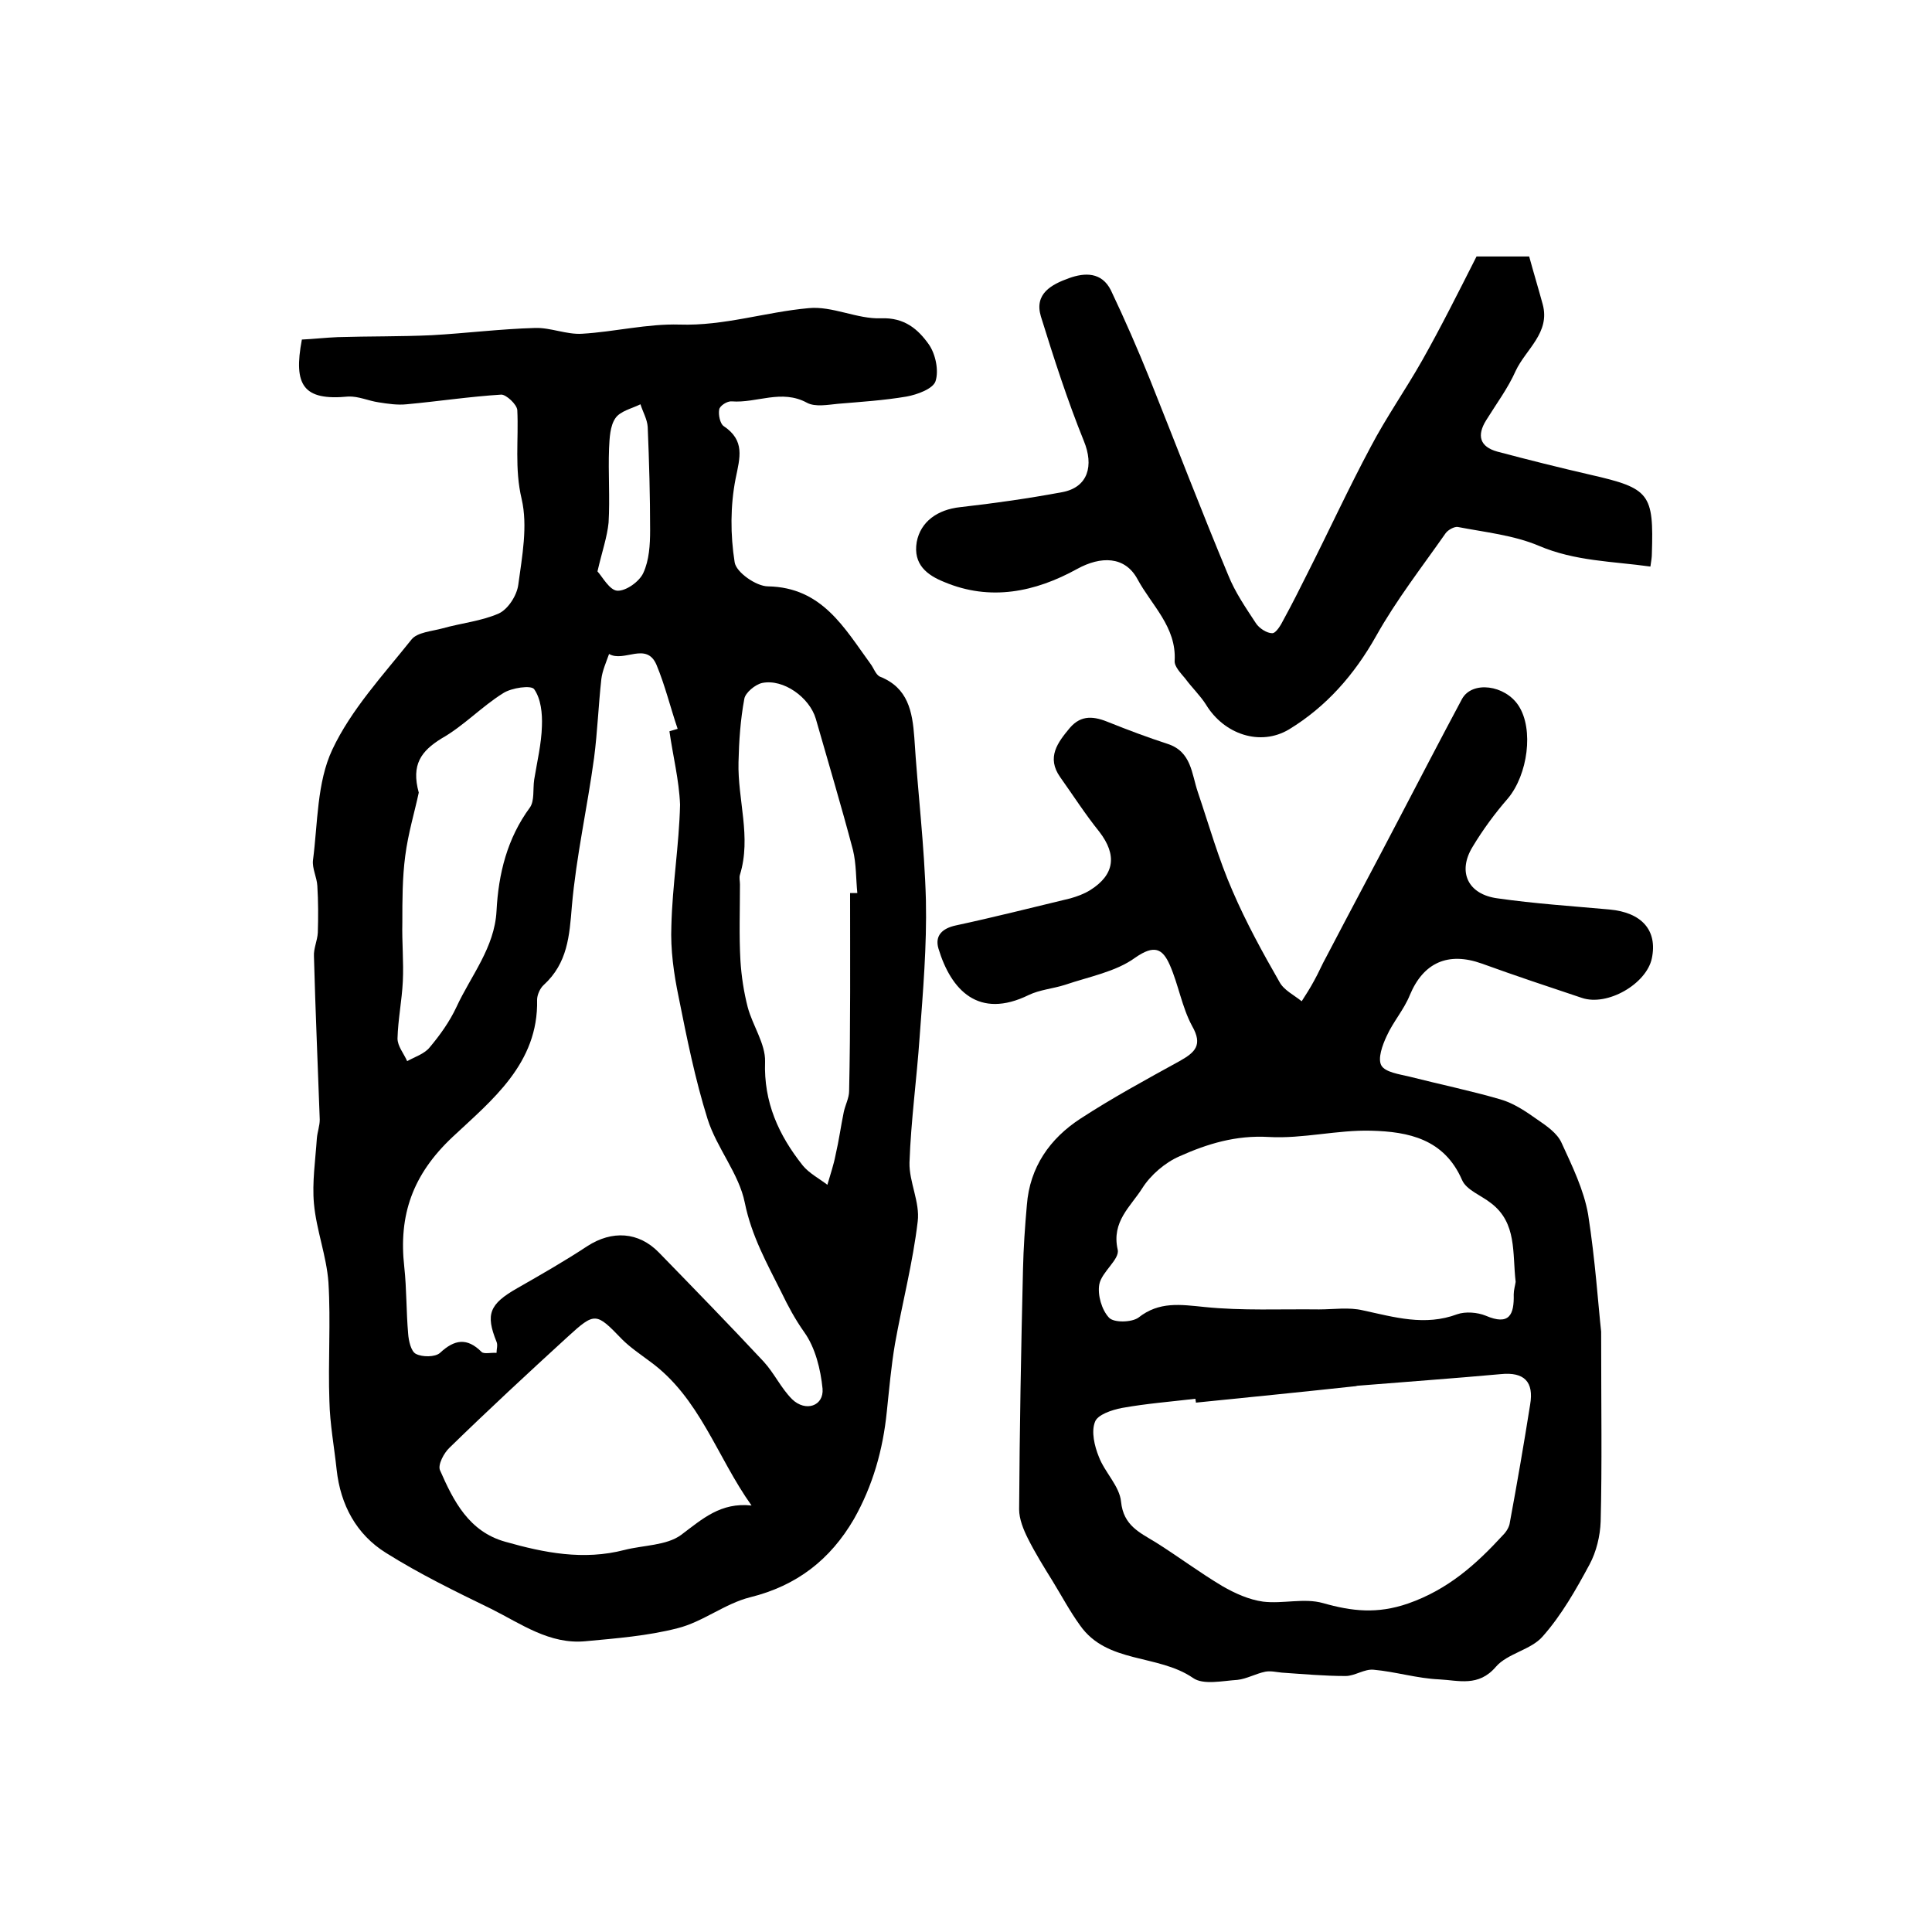
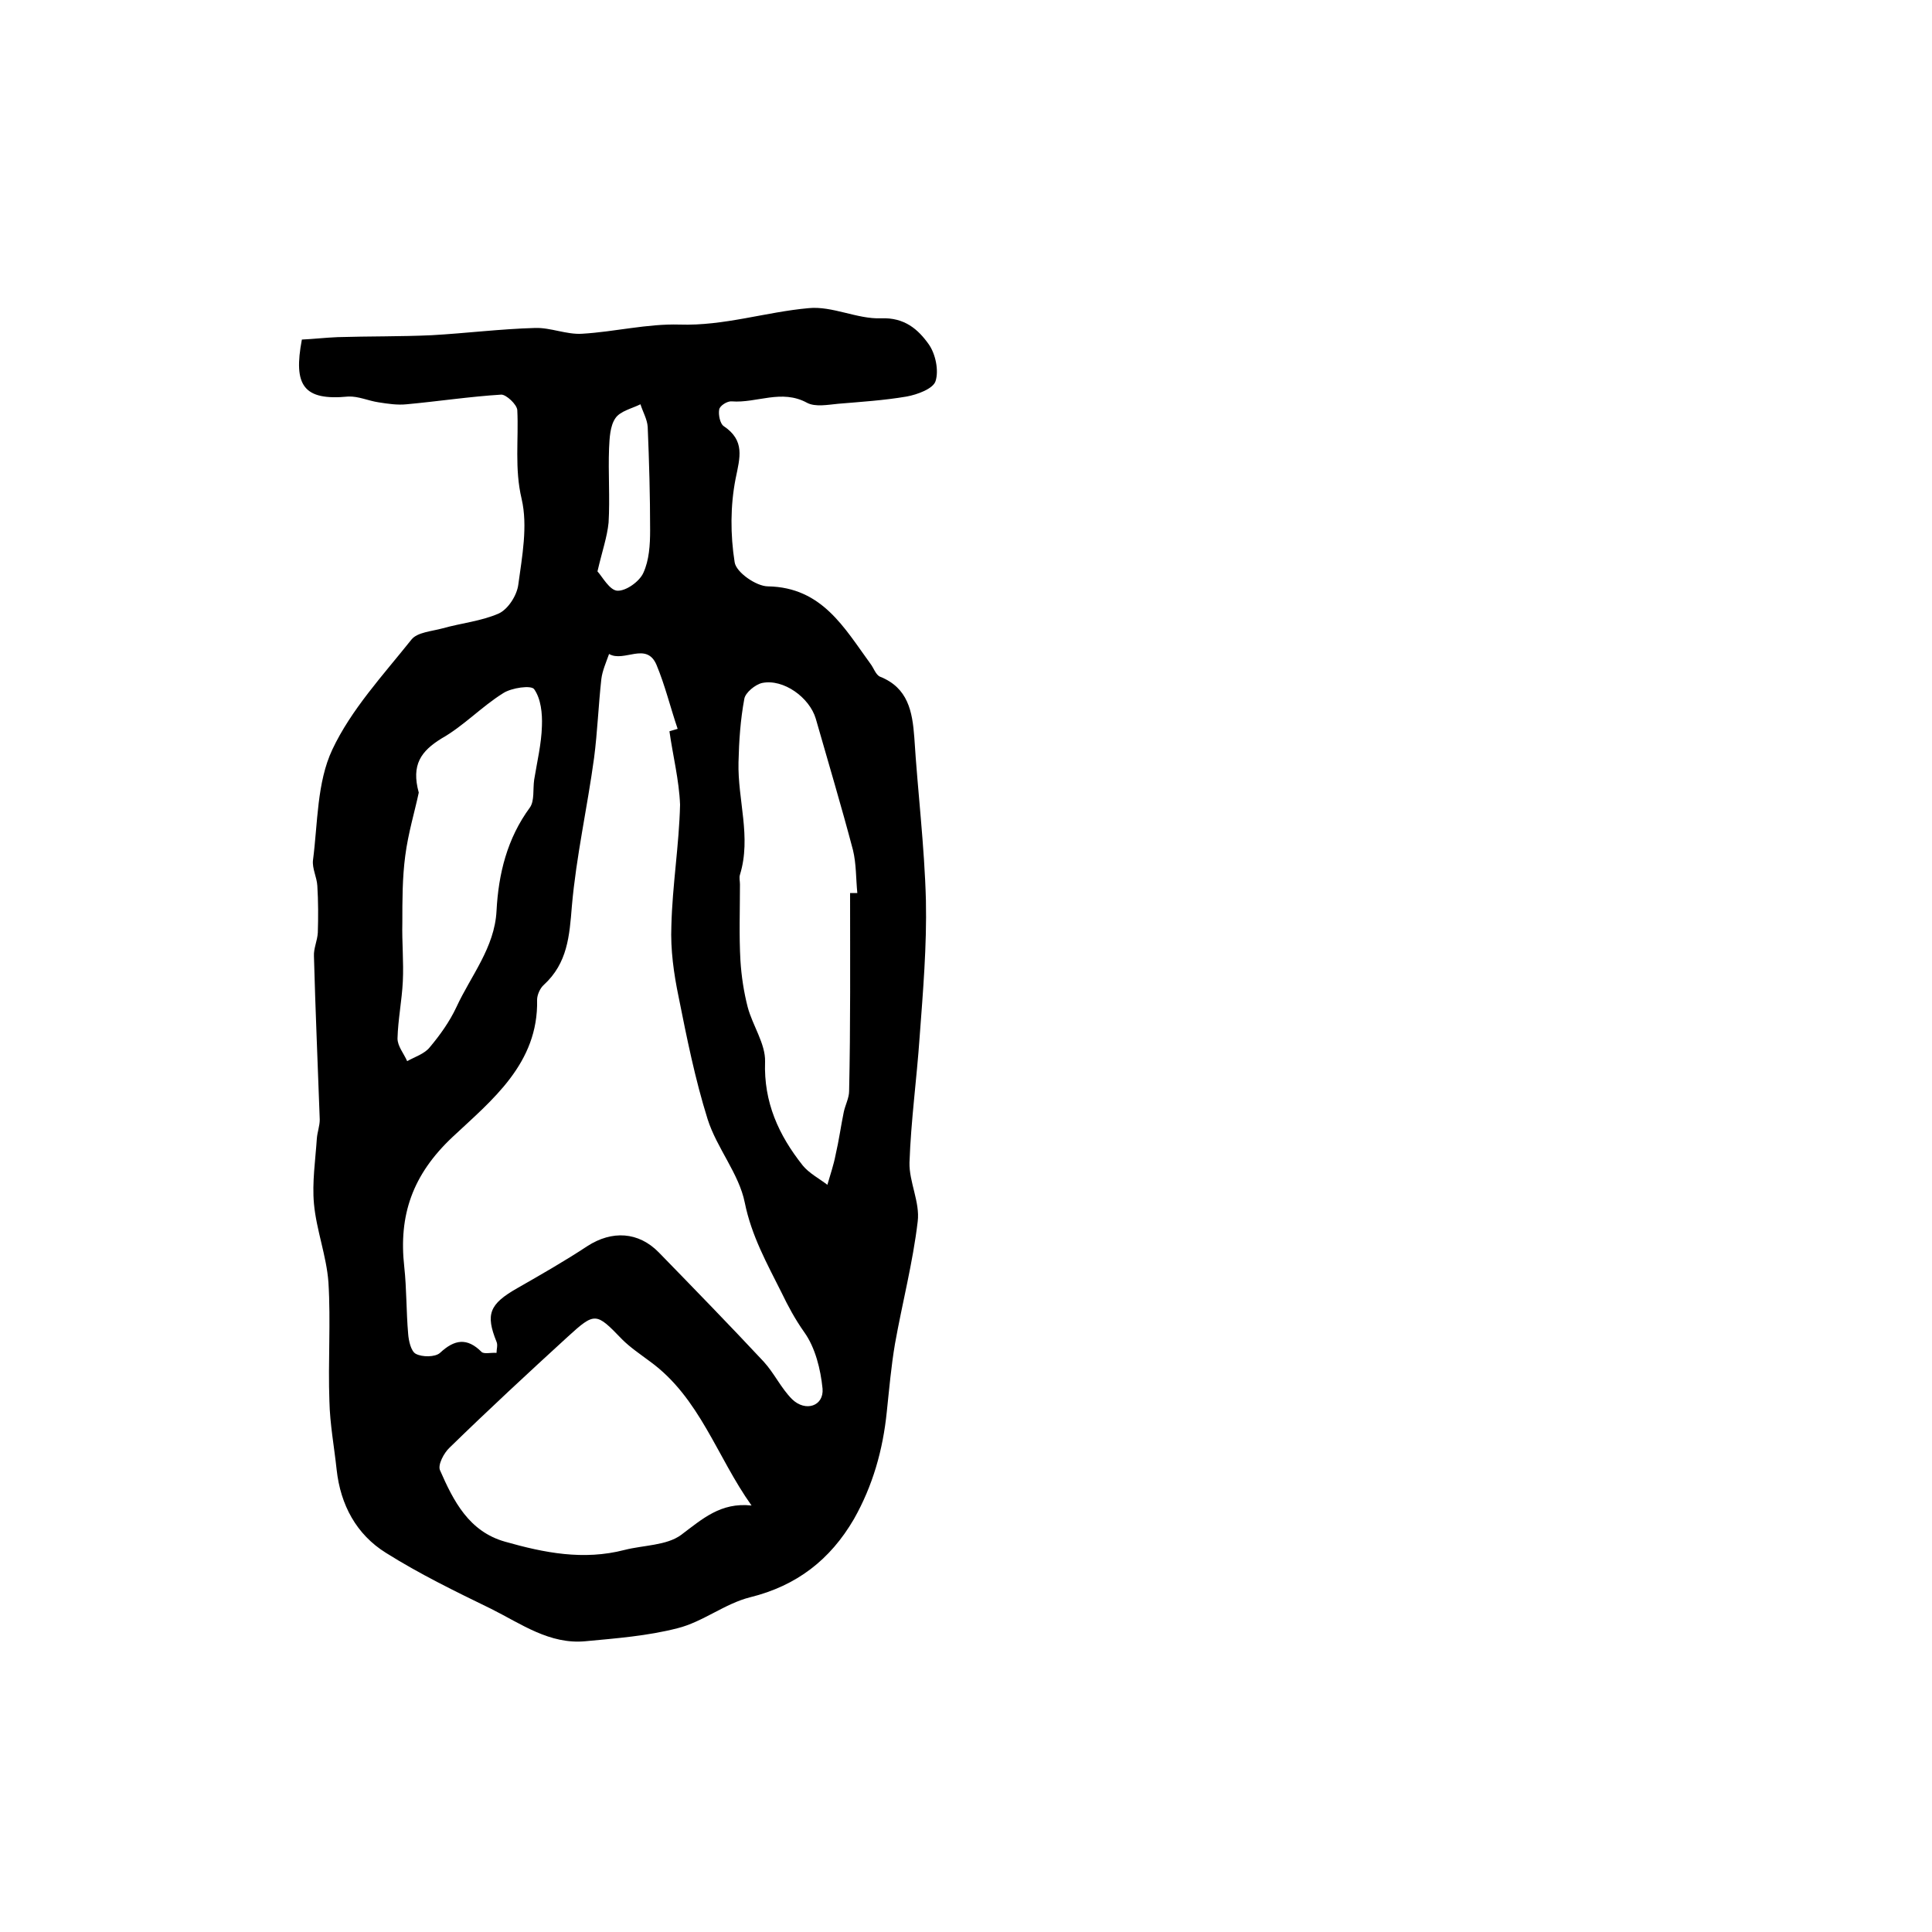
<svg xmlns="http://www.w3.org/2000/svg" version="1.1" id="图层_1" x="0px" y="0px" viewBox="0 0 400 400" style="enable-background:new 0 0 400 400;" xml:space="preserve">
  <style type="text/css">
	.st0{fill:#FFFFFF;}
</style>
  <g>
    <path d="M62.5,70.3c2.3-0.1,4.9-0.4,7.4-0.5c6.5-0.2,13-0.1,19.5-0.4c7.1-0.4,14.2-1.3,21.4-1.5c3.2-0.1,6.5,1.4,9.7,1.2   c6.8-0.4,13.5-2.1,20.2-1.9c9.2,0.3,17.8-2.6,26.7-3.4c4.9-0.5,10.1,2.3,15,2.1c4.9-0.2,7.7,2.3,9.9,5.4c1.4,2,2.1,5.4,1.4,7.6   c-0.5,1.6-3.8,2.8-6,3.2c-4.7,0.8-9.5,1.1-14.2,1.5c-2.1,0.2-4.7,0.7-6.4-0.2c-5.3-2.9-10.4,0.1-15.6-0.3c-0.9-0.1-2.5,0.9-2.6,1.7   c-0.2,1.1,0.2,2.9,0.9,3.4c4.5,3,3.4,6.5,2.5,10.9c-1.1,5.6-1.1,11.6-0.2,17.3c0.3,2.1,4.5,5,6.9,5c11.2,0.2,15.8,8.6,21.2,16   c0.7,0.9,1.1,2.3,2,2.7c5.8,2.3,6.7,7.2,7.1,12.6c0.7,11.2,2.1,22.4,2.4,33.7c0.2,9.4-0.6,18.9-1.3,28.3c-0.6,8.7-1.8,17.3-2.1,26   c-0.1,4,2.2,8.2,1.7,12.2c-1,8.5-3.2,16.9-4.7,25.3c-0.8,4.7-1.2,9.4-1.7,14.1c-0.8,7.9-2.9,15.3-6.8,22.2   c-4.9,8.4-11.8,13.8-21.5,16.2c-5.2,1.3-9.8,5.1-15,6.4c-6.2,1.6-12.7,2.1-19.1,2.7c-7.4,0.7-13.3-3.6-19.5-6.7   c-7.4-3.6-14.8-7.2-21.8-11.6c-6.1-3.8-9.4-9.9-10.2-17.2c-0.5-4.7-1.4-9.5-1.5-14.2c-0.3-8.2,0.3-16.4-0.2-24.6   c-0.4-5.5-2.5-10.8-3-16.3c-0.4-4.4,0.3-9,0.6-13.5c0.1-1.3,0.6-2.6,0.6-3.9c-0.4-11.3-0.9-22.5-1.2-33.8c-0.1-1.6,0.7-3.2,0.8-4.9   c0.1-3.2,0.1-6.5-0.1-9.7c-0.1-1.8-1.1-3.6-0.9-5.3c1-7.7,0.8-16.1,4-22.9c3.9-8.3,10.5-15.4,16.4-22.8c1.2-1.5,4.2-1.7,6.4-2.3   c3.9-1.1,8.1-1.5,11.7-3.1c1.9-0.9,3.7-3.7,4-5.9c0.8-5.9,2-12.2,0.7-17.8c-1.5-6.3-0.6-12.3-0.9-18.4c-0.1-1.2-2.3-3.2-3.3-3.2   c-6.5,0.4-13.1,1.4-19.6,2c-1.9,0.2-3.9-0.1-5.8-0.4c-2.1-0.3-4.2-1.3-6.3-1.2C62.8,83,60.7,79.8,62.5,70.3z M138.6,151.4   c0.6-0.2,1.1-0.3,1.7-0.5c-1.5-4.4-2.6-9-4.4-13.3c-2.1-4.8-6.7-0.4-9.8-2.2c-0.6,1.7-1.4,3.5-1.6,5.2c-0.6,5.4-0.8,10.9-1.5,16.3   c-1.4,10.3-3.7,20.4-4.6,30.7c-0.5,6.2-0.9,11.8-5.8,16.3c-0.8,0.7-1.4,2.1-1.4,3.1c0.3,13.2-9.4,20.8-17.5,28.4   c-8.3,7.8-11.2,16.2-10,26.9c0.5,4.6,0.4,9.2,0.8,13.8c0.1,1.5,0.6,3.7,1.6,4.2c1.3,0.7,4,0.7,5-0.2c3-2.8,5.6-3.2,8.6-0.2   c0.5,0.5,2,0.1,3.1,0.2c0-0.8,0.3-1.6,0-2.3c-2.3-5.7-1.5-7.8,4.3-11.1c4.9-2.8,9.8-5.6,14.5-8.7c5.1-3.3,10.6-3,14.8,1.3   c7.3,7.5,14.6,15,21.7,22.6c2.2,2.4,3.6,5.5,5.9,7.8c2.8,2.7,6.6,1.4,6.3-2.2c-0.4-4-1.5-8.5-3.8-11.7c-1.9-2.7-3.3-5.3-4.7-8.2   c-3-6-6.2-11.7-7.6-18.6c-1.2-6-5.8-11.3-7.7-17.3c-2.6-8.3-4.3-16.8-6-25.3c-1-4.8-1.7-9.8-1.5-14.7c0.2-8.4,1.6-16.7,1.8-25.1   C140.6,161.5,139.3,156.4,138.6,151.4z M155.6,311.7c-7.2-10.1-10.7-22.3-21-29.8c-2-1.5-4.1-2.9-5.8-4.6   c-5.4-5.6-5.6-5.7-11.3-0.5c-8.2,7.5-16.4,15.1-24.4,22.9c-1.2,1.1-2.5,3.6-2,4.7c2.8,6.4,6,12.7,13.5,14.8   c8.1,2.3,16.2,3.9,24.7,1.7c3.9-1,8.7-0.9,11.7-3.1C145.4,314.5,149.2,311,155.6,311.7z M176,184.9c0.5,0,1,0,1.5,0   c-0.3-3-0.2-6-0.9-8.9c-2.4-9.1-5.1-18.1-7.7-27.2c-1.3-4.4-6.7-8.3-11.1-7.4c-1.4,0.3-3.5,2-3.7,3.3c-0.8,4.3-1.1,8.7-1.2,13.1   c-0.2,7.8,2.7,15.5,0.3,23.3c-0.2,0.6,0,1.3,0,2c0,5.3-0.2,10.6,0.1,15.8c0.2,3.2,0.7,6.5,1.5,9.6c1,3.8,3.7,7.6,3.6,11.3   c-0.3,8.4,2.8,15.2,7.8,21.5c1.3,1.6,3.4,2.7,5.1,4c0.6-2.1,1.3-4.1,1.7-6.2c0.7-3,1.1-6,1.7-8.9c0.3-1.4,1.1-2.9,1.1-4.3   C176.1,212.3,176,198.6,176,184.9z M86.7,164.1c-0.8,3.8-2.2,8.4-2.8,13.1c-0.6,4.5-0.6,9.2-0.6,13.8c-0.1,4.1,0.3,8.1,0.1,12.2   c-0.2,4-1,7.9-1.1,11.8c0,1.6,1.3,3.1,2,4.7c1.6-0.9,3.6-1.5,4.7-2.9c2.1-2.5,4.1-5.3,5.5-8.3c3-6.5,7.9-12.3,8.3-19.9   c0.4-7.7,2.2-15,6.9-21.4c1-1.4,0.6-3.8,0.9-5.8c0.6-3.7,1.5-7.4,1.6-11.1c0.1-2.6-0.2-5.6-1.6-7.6c-0.6-0.9-4.7-0.3-6.4,0.8   c-4.5,2.8-8.2,6.8-12.8,9.4C87.2,155.5,85.1,158.3,86.7,164.1z M123.7,118.3c1,1.1,2.5,3.9,4.1,4c1.8,0.1,4.6-1.9,5.4-3.7   c1.2-2.6,1.4-5.8,1.4-8.8c0-7.1-0.2-14.3-0.5-21.4c-0.1-1.6-1-3.1-1.5-4.7c-1.8,0.9-4.2,1.4-5.2,2.9c-1.1,1.6-1.2,4.1-1.3,6.2   c-0.2,5.1,0.2,10.3-0.1,15.4C125.7,111.2,124.7,114,123.7,118.3z" />
-     <path d="M331.5,275.7c0,15.7,0.2,27.5-0.1,39.3c-0.1,3-0.9,6.3-2.3,8.9c-2.8,5.2-5.8,10.5-9.7,14.9c-2.4,2.8-7.3,3.5-9.7,6.3   c-3.6,4.2-7.7,2.8-11.7,2.6c-4.6-0.2-9.1-1.6-13.6-2c-1.9-0.2-3.9,1.3-5.8,1.3c-4.4,0-8.8-0.4-13.2-0.7c-1.1-0.1-2.3-0.4-3.4-0.2   c-2,0.4-3.9,1.5-5.8,1.7c-3.1,0.2-7.1,1.1-9.2-0.4c-7.3-5-17.8-2.9-23.4-10.9c-2.1-2.9-3.8-6.1-5.7-9.2c-1.8-2.9-3.6-5.8-5.1-8.8   c-0.9-1.8-1.8-4-1.8-6c0.1-16.6,0.4-33.1,0.8-49.7c0.1-4.4,0.4-8.8,0.8-13.3c0.6-7.9,4.8-13.8,11.1-17.9   c6.6-4.3,13.6-8.1,20.5-11.9c3.2-1.8,4.9-3.3,2.6-7.3c-2.1-3.9-2.8-8.5-4.6-12.6c-1.5-3.4-3.2-4.3-7.2-1.5c-4,2.9-9.5,3.9-14.5,5.6   c-2.5,0.8-5.2,1-7.5,2.1c-10.4,5.1-16.1-1-18.7-9.6c-0.8-2.7,0.8-4.2,3.6-4.8c7.9-1.7,15.8-3.7,23.7-5.6c1.4-0.4,2.8-0.9,4.1-1.7   c5.1-3.2,5.6-7.3,1.9-12.1c-2.9-3.6-5.4-7.5-8.1-11.3c-2.9-4.1-0.5-7.2,2-10.2c2.4-2.8,5.1-2.4,8.2-1.1c4,1.6,8,3.1,12,4.4   c5,1.6,5,6.2,6.3,10c2.3,6.8,4.3,13.9,7.2,20.5c2.8,6.5,6.2,12.7,9.7,18.8c0.9,1.7,3,2.7,4.6,4c0.9-1.4,1.8-2.8,2.6-4.3   c0.9-1.6,1.6-3.3,2.5-4.9c4.9-9.4,9.9-18.7,14.8-28.1c4.4-8.4,8.8-16.9,13.3-25.3c2.1-3.8,8.9-2.9,11.7,1.4   c3.2,4.9,1.9,14.3-2.2,19.2c-2.7,3.1-5.2,6.5-7.3,10c-3.2,5.2-1,9.9,5.2,10.7c7.7,1.1,15.4,1.6,23.1,2.3c6.7,0.6,10,4.3,8.8,10.1   c-1.1,5.3-9.2,10-14.5,8.2c-6.9-2.3-13.8-4.6-20.7-7.1c-7-2.5-12.1-0.2-14.9,6.5c-1.2,3-3.5,5.6-4.8,8.5c-0.9,1.9-1.9,4.7-1.1,6.1   c0.8,1.4,3.7,1.8,5.8,2.3c6.3,1.6,12.6,2.9,18.8,4.7c2.8,0.8,5.3,2.5,7.7,4.2c1.9,1.3,4.1,2.8,5,4.8c2.2,4.8,4.6,9.7,5.5,14.8   C330.3,261,330.9,270.3,331.5,275.7z M247.6,290.4c0-0.3-0.1-0.5-0.1-0.8c-5.1,0.6-10.2,1-15.2,1.9c-2.1,0.4-5.1,1.4-5.6,2.9   c-0.8,2-0.1,5,0.8,7.2c1.2,3.2,4.3,6.1,4.6,9.3c0.5,5,3.9,6.4,7.3,8.5c4.6,2.9,9,6.2,13.7,9c2.6,1.5,5.5,2.8,8.4,3.2   c4.1,0.5,8.5-0.8,12.4,0.3c6,1.7,11.2,2.3,17.6,0.1c8.3-2.9,14.1-8.1,19.7-14.2c0.7-0.7,1.3-1.7,1.4-2.6c1.5-8.1,2.9-16.2,4.2-24.4   c0.8-4.7-1.2-6.8-6.1-6.3c-9.9,0.9-19.8,1.6-29.6,2.4c-0.2,0-0.3,0.1-0.5,0.1C269.5,288.2,258.5,289.3,247.6,290.4z M313.8,265.4   c-0.7-6,0.3-12.2-5.1-16.3c-2-1.6-5.1-2.7-6-4.8c-3.7-8.5-11.1-10-18.8-10.2c-7-0.2-14.2,1.7-21.2,1.3c-6.8-0.4-12.7,1.4-18.5,4   c-3,1.3-6,3.9-7.7,6.6c-2.4,3.8-6.4,6.9-5.1,12.7c0.5,2-3.3,4.6-3.8,7.2c-0.4,2.2,0.5,5.3,2,6.9c1,1.1,4.7,1,6.1,0   c4.3-3.4,8.7-2.7,13.7-2.2c7.8,0.8,15.8,0.4,23.7,0.5c3,0,6.2-0.5,9.1,0.2c6.5,1.4,12.8,3.3,19.5,0.8c1.7-0.6,4.2-0.4,5.9,0.3   c4.9,2.1,5.9-0.2,5.8-4.4C313.4,267.1,313.7,266.1,313.8,265.4z" />
-     <path d="M305.7,53.1c3.9,0,7.2,0,10.9,0c0.9,3.3,1.9,6.6,2.8,9.9c1.6,5.9-3.5,9.3-5.6,13.8c-1.6,3.6-4,6.8-6.1,10.2   c-2,3.2-1.3,5.5,2.3,6.5c6.4,1.7,12.8,3.3,19.3,4.8c12.3,2.8,13.1,3.9,12.7,16.4c0,0.6-0.1,1.3-0.3,2.6c-7.9-1.1-15.6-1.1-23.1-4.3   c-5.2-2.2-11.1-2.8-16.8-3.9c-0.7-0.1-2,0.6-2.5,1.3c-4.9,7-10.2,13.8-14.4,21.3c-4.5,8-10.3,14.6-18,19.3c-6,3.6-13.5,1-17.2-5.1   c-1.2-1.9-2.9-3.5-4.3-5.4c-0.9-1.1-2.3-2.5-2.2-3.7c0.4-7-4.8-11.5-7.7-16.9c-2.6-4.8-7.6-4.8-12.5-2.1c-8.7,4.8-18,6.7-27.5,2.7   c-3.5-1.4-6.5-3.6-5.7-8.3c0.8-4.2,4.3-6.7,9-7.2c7.1-0.8,14.1-1.8,21.1-3.1c5.4-1,6.6-5.5,4.5-10.6c-3.4-8.4-6.2-17.1-8.9-25.8   c-1.4-4.7,2.2-6.6,5.8-7.9c3.3-1.2,6.8-1.3,8.7,2.5c2.9,6.1,5.6,12.3,8.1,18.5c5.4,13.5,10.6,27.1,16.2,40.5   c1.4,3.5,3.6,6.7,5.7,9.9c0.7,1.1,2.3,2.1,3.4,2.1c0.8,0,1.8-1.7,2.4-2.9c1.7-3.1,3.3-6.3,4.9-9.5c4.4-8.7,8.5-17.6,13.1-26.2   c3.2-6.1,7.2-11.8,10.6-17.8C298.3,67.8,302,60.4,305.7,53.1z" />
  </g>
</svg>